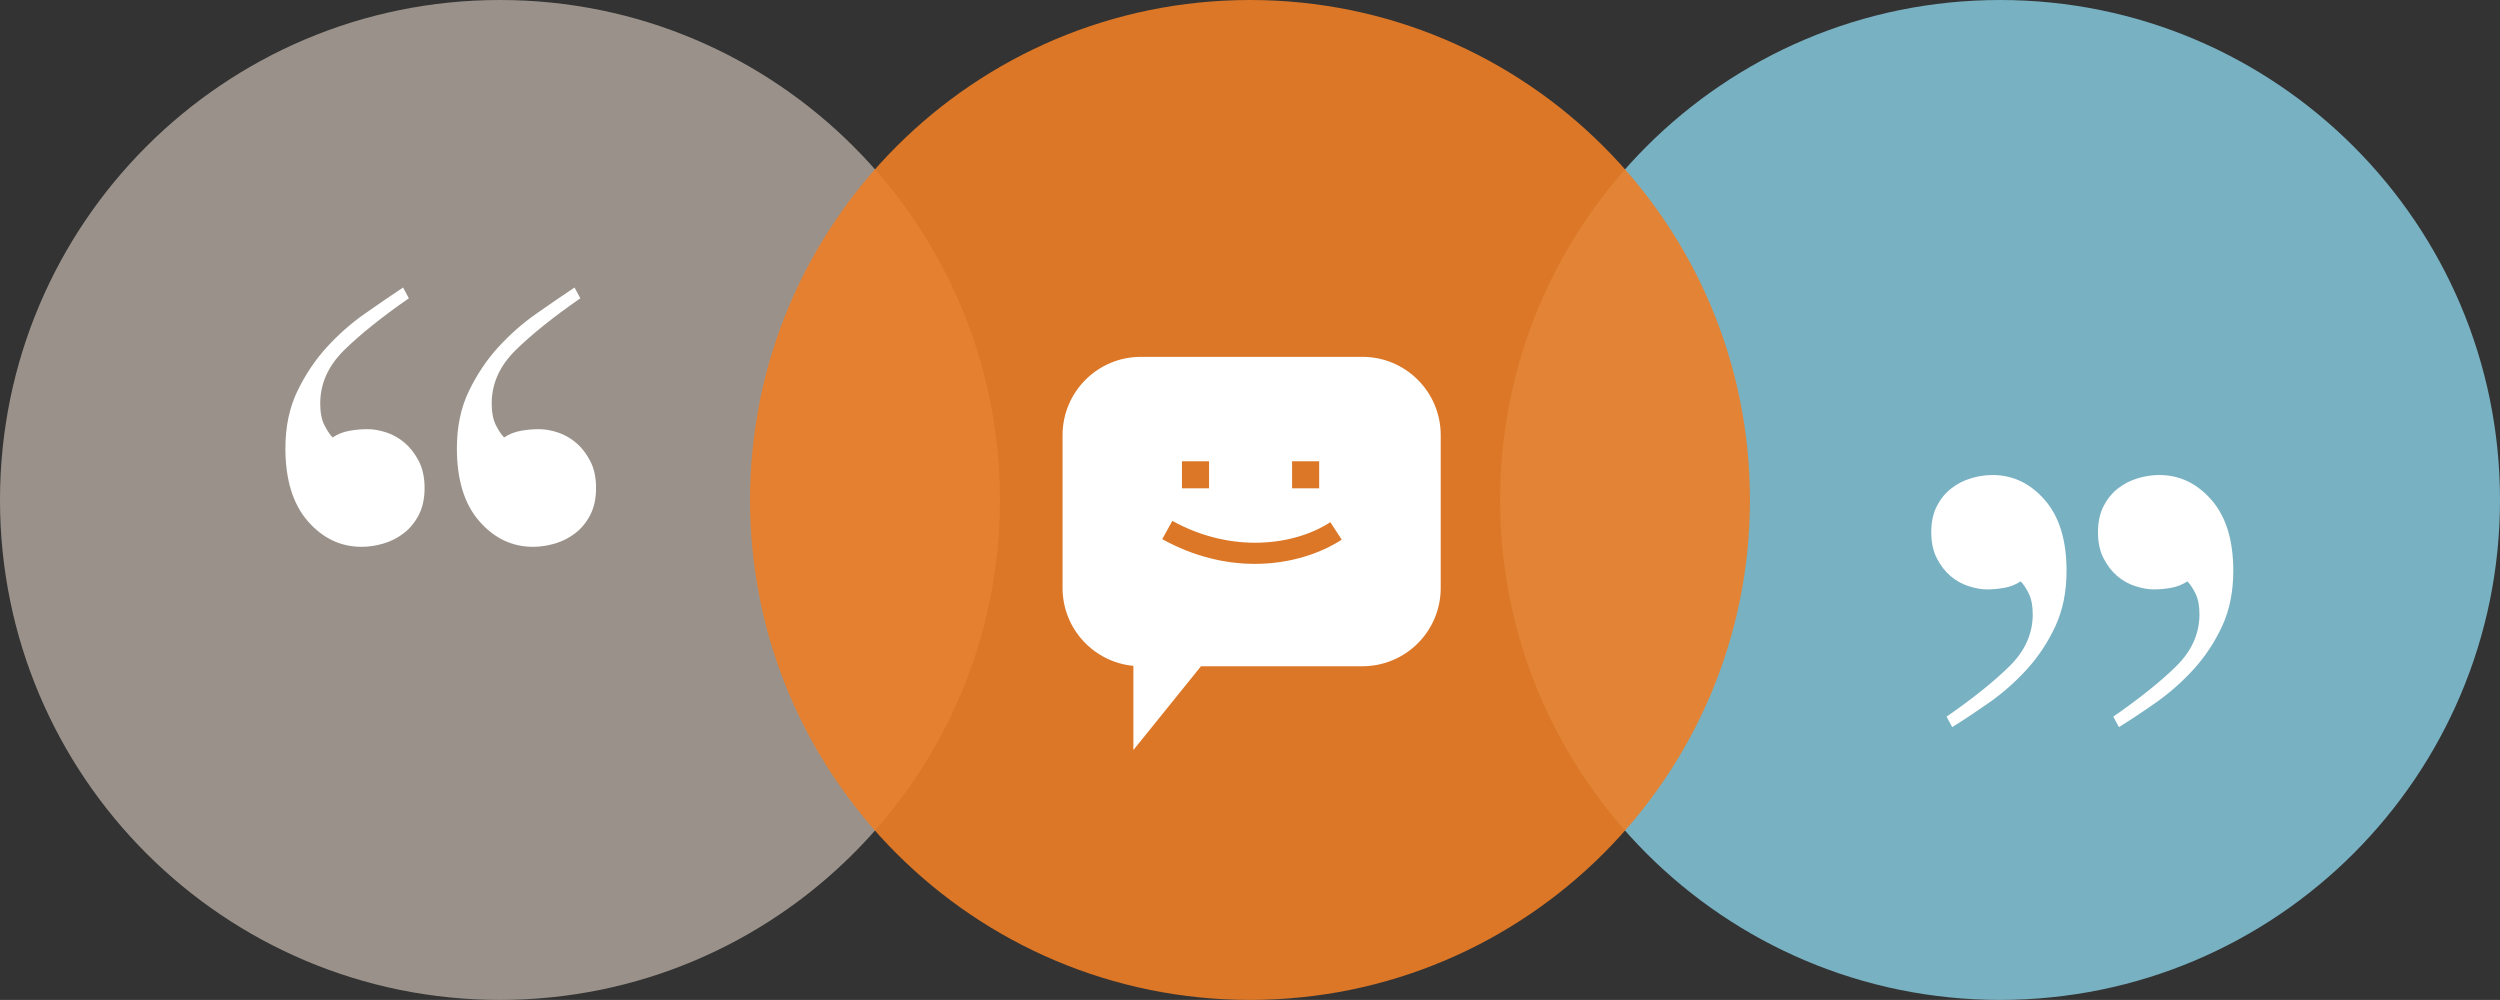
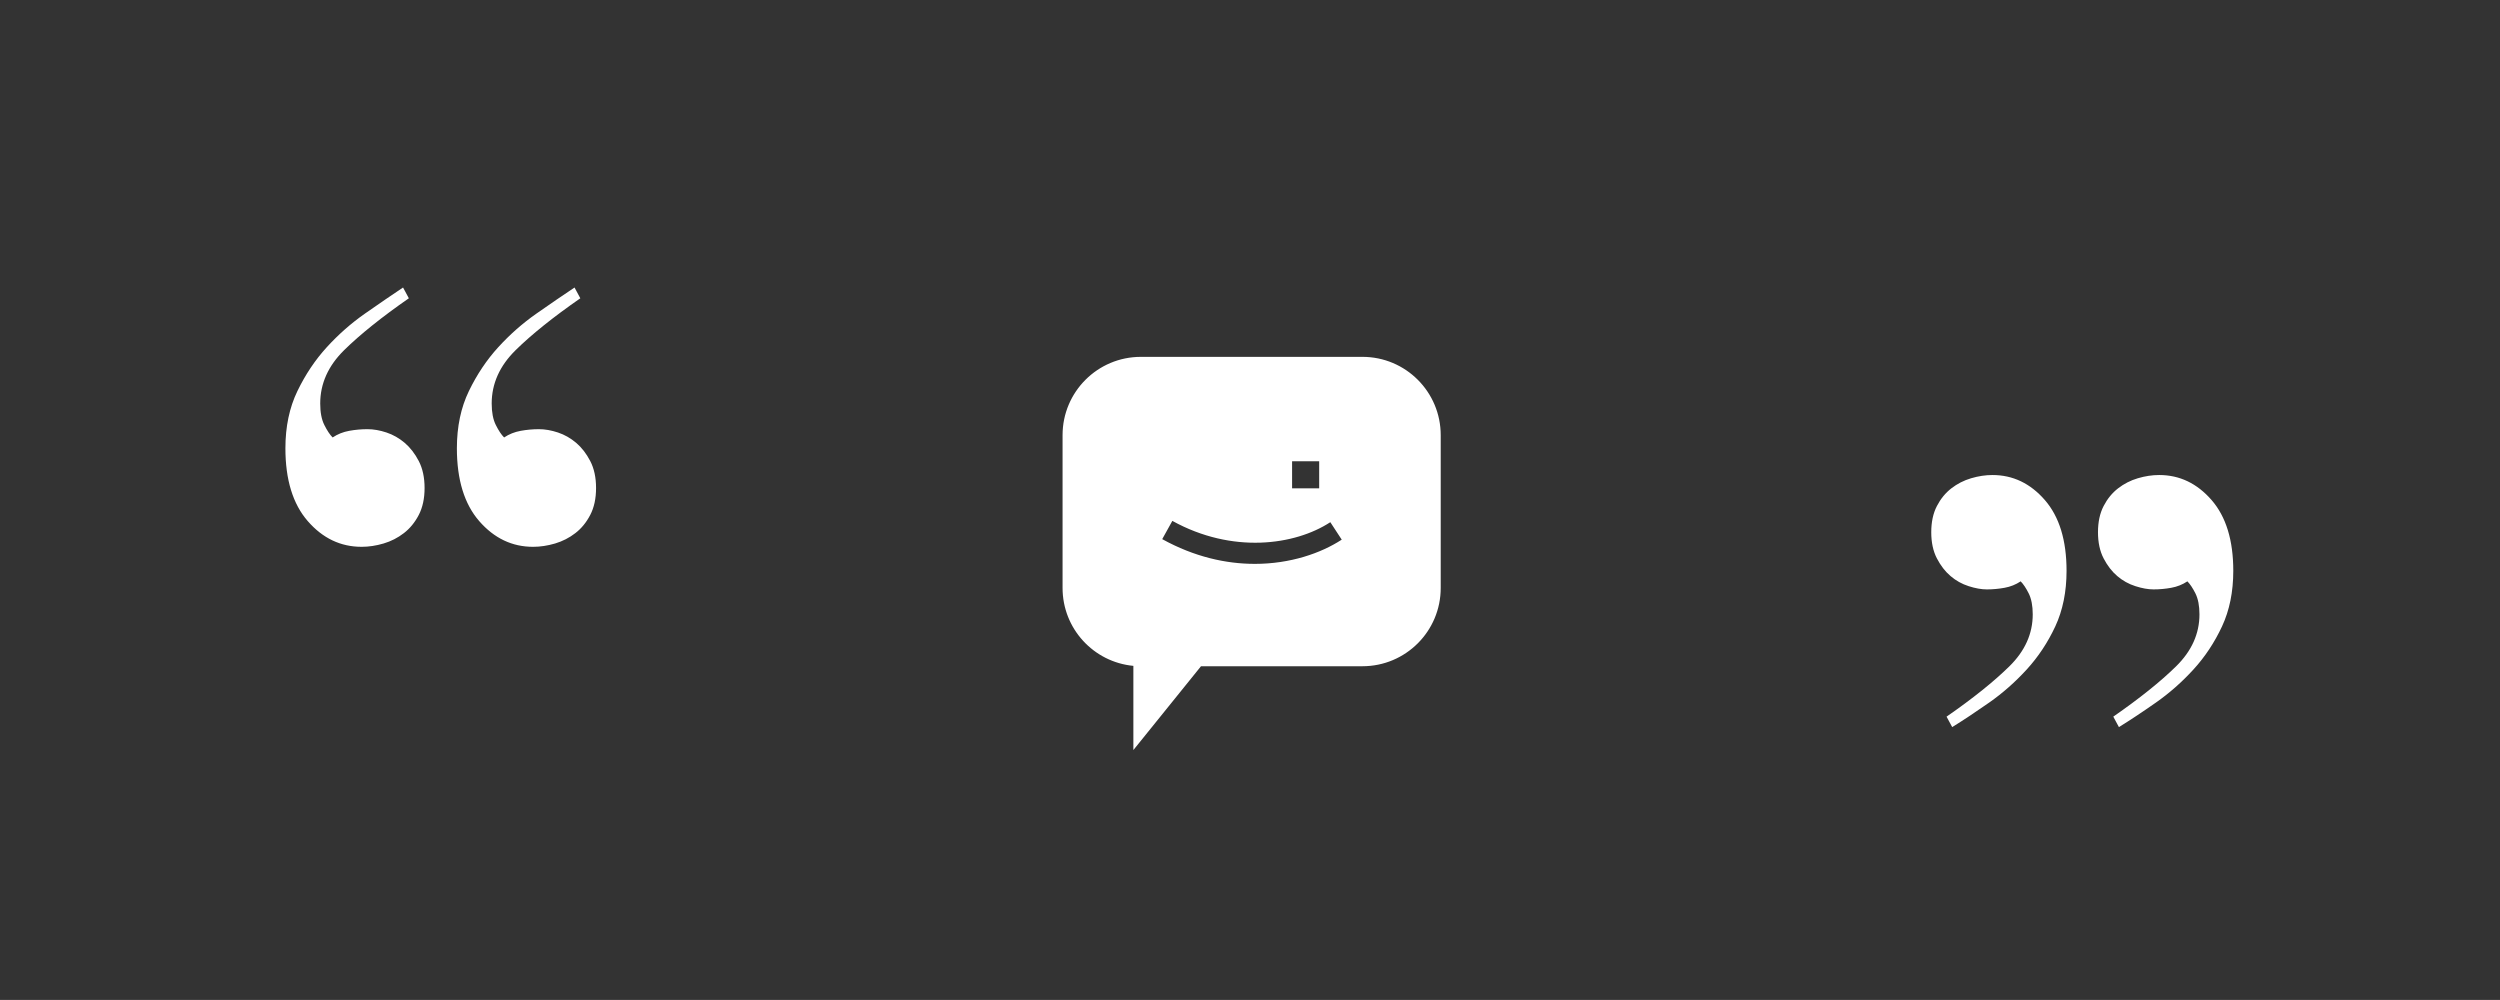
<svg xmlns="http://www.w3.org/2000/svg" width="199.988" height="79.988" viewBox="0 0 199.988 79.988">
  <rect x="0" y="0" width="199.988" height="79.988" fill="#333333" stroke="none" />
-   <path opacity=".9" fill="#80BFD2" d="M159.994 79.988c22.088 0 39.994-17.906 39.994-39.994s-17.906-39.994-39.994-39.994-39.994 17.906-39.994 39.994 17.906 39.994 39.994 39.994" />
-   <path opacity=".9" fill="#A59D94" d="M39.994 79.988c22.088 0 39.994-17.906 39.994-39.994s-17.906-39.994-39.994-39.994-39.994 17.906-39.994 39.994 17.906 39.994 39.994 39.994" />
-   <path opacity=".9" fill="#ED7F26" d="M99.994 79.988c22.088 0 39.994-17.906 39.994-39.994s-17.906-39.994-39.994-39.994-39.994 17.906-39.994 39.994 17.906 39.994 39.994 39.994" />
-   <path fill="#fff" d="M100.378 45.107c-2.29 0-4.827-.554-7.406-1.979l.81-1.46c4.788 2.648 9.797 1.96 12.637.104l.913 1.397c-1.671 1.09-4.122 1.938-6.954 1.938m-5.827-8.21h2.167v2.167h-2.167v-2.167zm8.81 0h2.167v2.167h-2.167v-2.167zm5.629-8.35h-17.729c-3.458 0-6.261 2.803-6.261 6.261v12.228c0 3.256 2.487 5.931 5.664 6.23v6.734l5.41-6.704h12.916c3.458 0 6.26-2.803 6.26-6.26v-12.227c0-3.458-2.802-6.262-6.26-6.262M27.537 28.003c-1.282 1.259-1.921 2.684-1.921 4.274 0 .708.108 1.282.331 1.723.22.442.44.774.663.994.396-.265.838-.441 1.324-.53.486-.088.972-.132 1.458-.132s.994.089 1.524.265c.53.177 1.016.453 1.458.828.44.376.817.862 1.127 1.458.308.596.463 1.315.463 2.154 0 .84-.155 1.557-.463 2.153-.31.597-.708 1.084-1.193 1.457-.486.377-1.026.653-1.624.83-.596.176-1.182.265-1.756.265-1.68 0-3.115-.685-4.307-2.054-1.193-1.37-1.79-3.314-1.79-5.833 0-1.723.32-3.247.961-4.573.64-1.325 1.425-2.495 2.353-3.512.928-1.016 1.943-1.91 3.049-2.684 1.104-.772 2.12-1.468 3.048-2.087l.464.861c-2.165 1.504-3.888 2.885-5.169 4.143m13.718 0c-1.282 1.259-1.922 2.684-1.922 4.274 0 .708.11 1.282.332 1.723.22.442.44.774.662.994.397-.265.839-.441 1.326-.53.484-.088.971-.132 1.458-.132.484 0 .993.089 1.523.265.53.177 1.015.453 1.458.828.441.376.817.862 1.126 1.458.31.596.464 1.315.464 2.154 0 .84-.154 1.557-.464 2.153-.309.597-.707 1.084-1.192 1.457-.486.377-1.027.653-1.623.83-.598.176-1.184.265-1.757.265-1.68 0-3.114-.685-4.308-2.054-1.193-1.37-1.789-3.314-1.789-5.833 0-1.723.32-3.247.961-4.573.641-1.325 1.425-2.495 2.353-3.512.928-1.016 1.943-1.91 3.049-2.684 1.103-.772 2.12-1.468 3.048-2.087l.464.861c-2.165 1.504-3.888 2.885-5.169 4.143M174.078 53.302c1.245-1.225 1.868-2.609 1.868-4.156 0-.686-.108-1.245-.322-1.676-.216-.428-.43-.75-.644-.965-.388.258-.817.43-1.289.515-.474.087-.945.129-1.417.129-.431 0-.913-.085-1.45-.258-.538-.171-1.021-.44-1.45-.806-.43-.363-.795-.838-1.095-1.416-.301-.58-.451-1.278-.451-2.095 0-.815.15-1.514.451-2.094.3-.58.687-1.052 1.16-1.418.472-.364.998-.633 1.578-.805.579-.171 1.148-.258 1.707-.258 1.632 0 3.028.667 4.188 1.998 1.16 1.332 1.74 3.22 1.74 5.669 0 1.674-.301 3.156-.902 4.445-.602 1.288-1.364 2.438-2.287 3.447-.924 1.009-1.923 1.89-2.996 2.641-1.073.752-2.062 1.408-2.964 1.965l-.451-.836c2.104-1.459 3.779-2.802 5.026-4.026m-13.337 0c1.245-1.225 1.868-2.609 1.868-4.156 0-.686-.107-1.245-.322-1.676-.215-.428-.43-.75-.644-.965-.388.258-.816.43-1.289.515-.474.087-.945.129-1.417.129-.431 0-.913-.085-1.45-.258-.537-.171-1.021-.44-1.449-.806-.43-.363-.796-.838-1.096-1.416-.302-.58-.451-1.278-.451-2.095 0-.815.149-1.514.451-2.094.3-.58.687-1.052 1.16-1.418.472-.364.999-.633 1.578-.805.58-.171 1.148-.258 1.707-.258 1.633 0 3.028.667 4.188 1.998 1.16 1.332 1.739 3.22 1.739 5.669 0 1.674-.302 3.156-.902 4.445-.602 1.288-1.364 2.438-2.287 3.447-.924 1.009-1.923 1.89-2.996 2.641-1.074.752-2.061 1.408-2.963 1.965l-.451-.836c2.105-1.459 3.78-2.802 5.026-4.026" />
+   <path fill="#fff" d="M100.378 45.107c-2.29 0-4.827-.554-7.406-1.979l.81-1.46c4.788 2.648 9.797 1.96 12.637.104l.913 1.397c-1.671 1.09-4.122 1.938-6.954 1.938m-5.827-8.21h2.167v2.167v-2.167zm8.81 0h2.167v2.167h-2.167v-2.167zm5.629-8.35h-17.729c-3.458 0-6.261 2.803-6.261 6.261v12.228c0 3.256 2.487 5.931 5.664 6.23v6.734l5.41-6.704h12.916c3.458 0 6.26-2.803 6.26-6.26v-12.227c0-3.458-2.802-6.262-6.26-6.262M27.537 28.003c-1.282 1.259-1.921 2.684-1.921 4.274 0 .708.108 1.282.331 1.723.22.442.44.774.663.994.396-.265.838-.441 1.324-.53.486-.088.972-.132 1.458-.132s.994.089 1.524.265c.53.177 1.016.453 1.458.828.44.376.817.862 1.127 1.458.308.596.463 1.315.463 2.154 0 .84-.155 1.557-.463 2.153-.31.597-.708 1.084-1.193 1.457-.486.377-1.026.653-1.624.83-.596.176-1.182.265-1.756.265-1.68 0-3.115-.685-4.307-2.054-1.193-1.37-1.79-3.314-1.79-5.833 0-1.723.32-3.247.961-4.573.64-1.325 1.425-2.495 2.353-3.512.928-1.016 1.943-1.91 3.049-2.684 1.104-.772 2.12-1.468 3.048-2.087l.464.861c-2.165 1.504-3.888 2.885-5.169 4.143m13.718 0c-1.282 1.259-1.922 2.684-1.922 4.274 0 .708.11 1.282.332 1.723.22.442.44.774.662.994.397-.265.839-.441 1.326-.53.484-.088.971-.132 1.458-.132.484 0 .993.089 1.523.265.53.177 1.015.453 1.458.828.441.376.817.862 1.126 1.458.31.596.464 1.315.464 2.154 0 .84-.154 1.557-.464 2.153-.309.597-.707 1.084-1.192 1.457-.486.377-1.027.653-1.623.83-.598.176-1.184.265-1.757.265-1.68 0-3.114-.685-4.308-2.054-1.193-1.37-1.789-3.314-1.789-5.833 0-1.723.32-3.247.961-4.573.641-1.325 1.425-2.495 2.353-3.512.928-1.016 1.943-1.91 3.049-2.684 1.103-.772 2.12-1.468 3.048-2.087l.464.861c-2.165 1.504-3.888 2.885-5.169 4.143M174.078 53.302c1.245-1.225 1.868-2.609 1.868-4.156 0-.686-.108-1.245-.322-1.676-.216-.428-.43-.75-.644-.965-.388.258-.817.43-1.289.515-.474.087-.945.129-1.417.129-.431 0-.913-.085-1.45-.258-.538-.171-1.021-.44-1.45-.806-.43-.363-.795-.838-1.095-1.416-.301-.58-.451-1.278-.451-2.095 0-.815.15-1.514.451-2.094.3-.58.687-1.052 1.16-1.418.472-.364.998-.633 1.578-.805.579-.171 1.148-.258 1.707-.258 1.632 0 3.028.667 4.188 1.998 1.16 1.332 1.74 3.22 1.74 5.669 0 1.674-.301 3.156-.902 4.445-.602 1.288-1.364 2.438-2.287 3.447-.924 1.009-1.923 1.89-2.996 2.641-1.073.752-2.062 1.408-2.964 1.965l-.451-.836c2.104-1.459 3.779-2.802 5.026-4.026m-13.337 0c1.245-1.225 1.868-2.609 1.868-4.156 0-.686-.107-1.245-.322-1.676-.215-.428-.43-.75-.644-.965-.388.258-.816.43-1.289.515-.474.087-.945.129-1.417.129-.431 0-.913-.085-1.45-.258-.537-.171-1.021-.44-1.449-.806-.43-.363-.796-.838-1.096-1.416-.302-.58-.451-1.278-.451-2.095 0-.815.149-1.514.451-2.094.3-.58.687-1.052 1.16-1.418.472-.364.999-.633 1.578-.805.58-.171 1.148-.258 1.707-.258 1.633 0 3.028.667 4.188 1.998 1.16 1.332 1.739 3.22 1.739 5.669 0 1.674-.302 3.156-.902 4.445-.602 1.288-1.364 2.438-2.287 3.447-.924 1.009-1.923 1.89-2.996 2.641-1.074.752-2.061 1.408-2.963 1.965l-.451-.836c2.105-1.459 3.78-2.802 5.026-4.026" />
</svg>